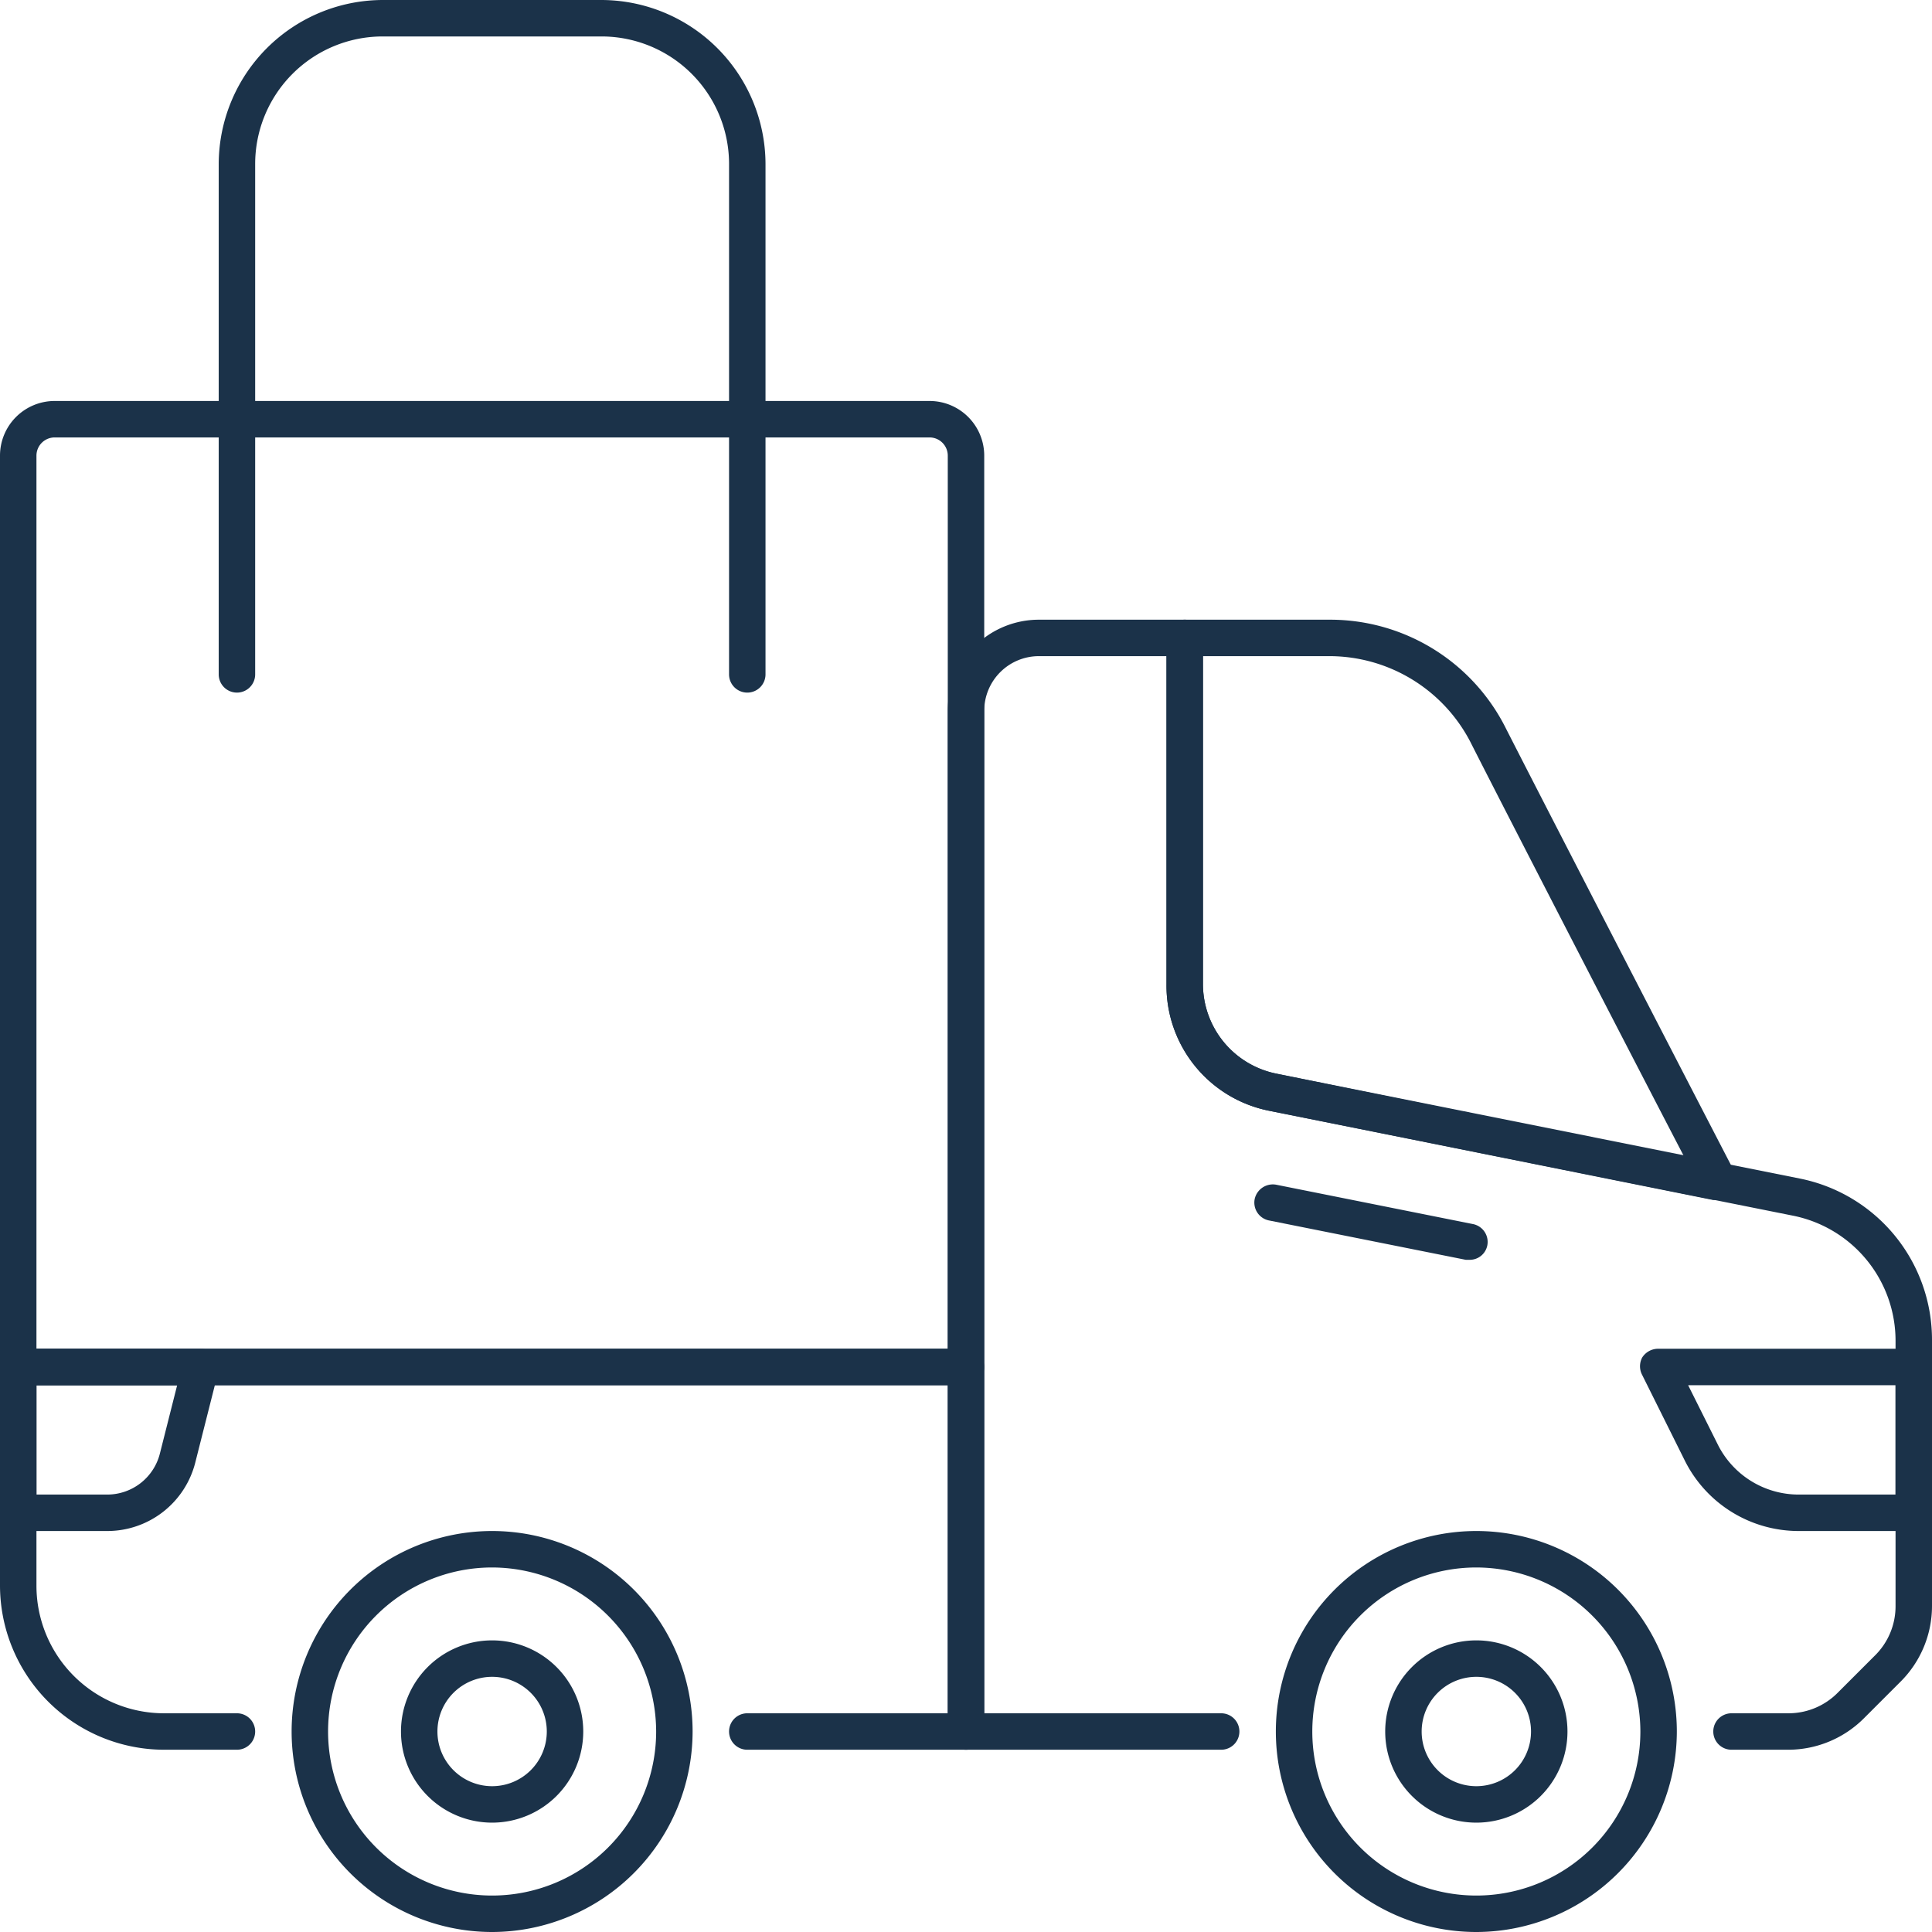
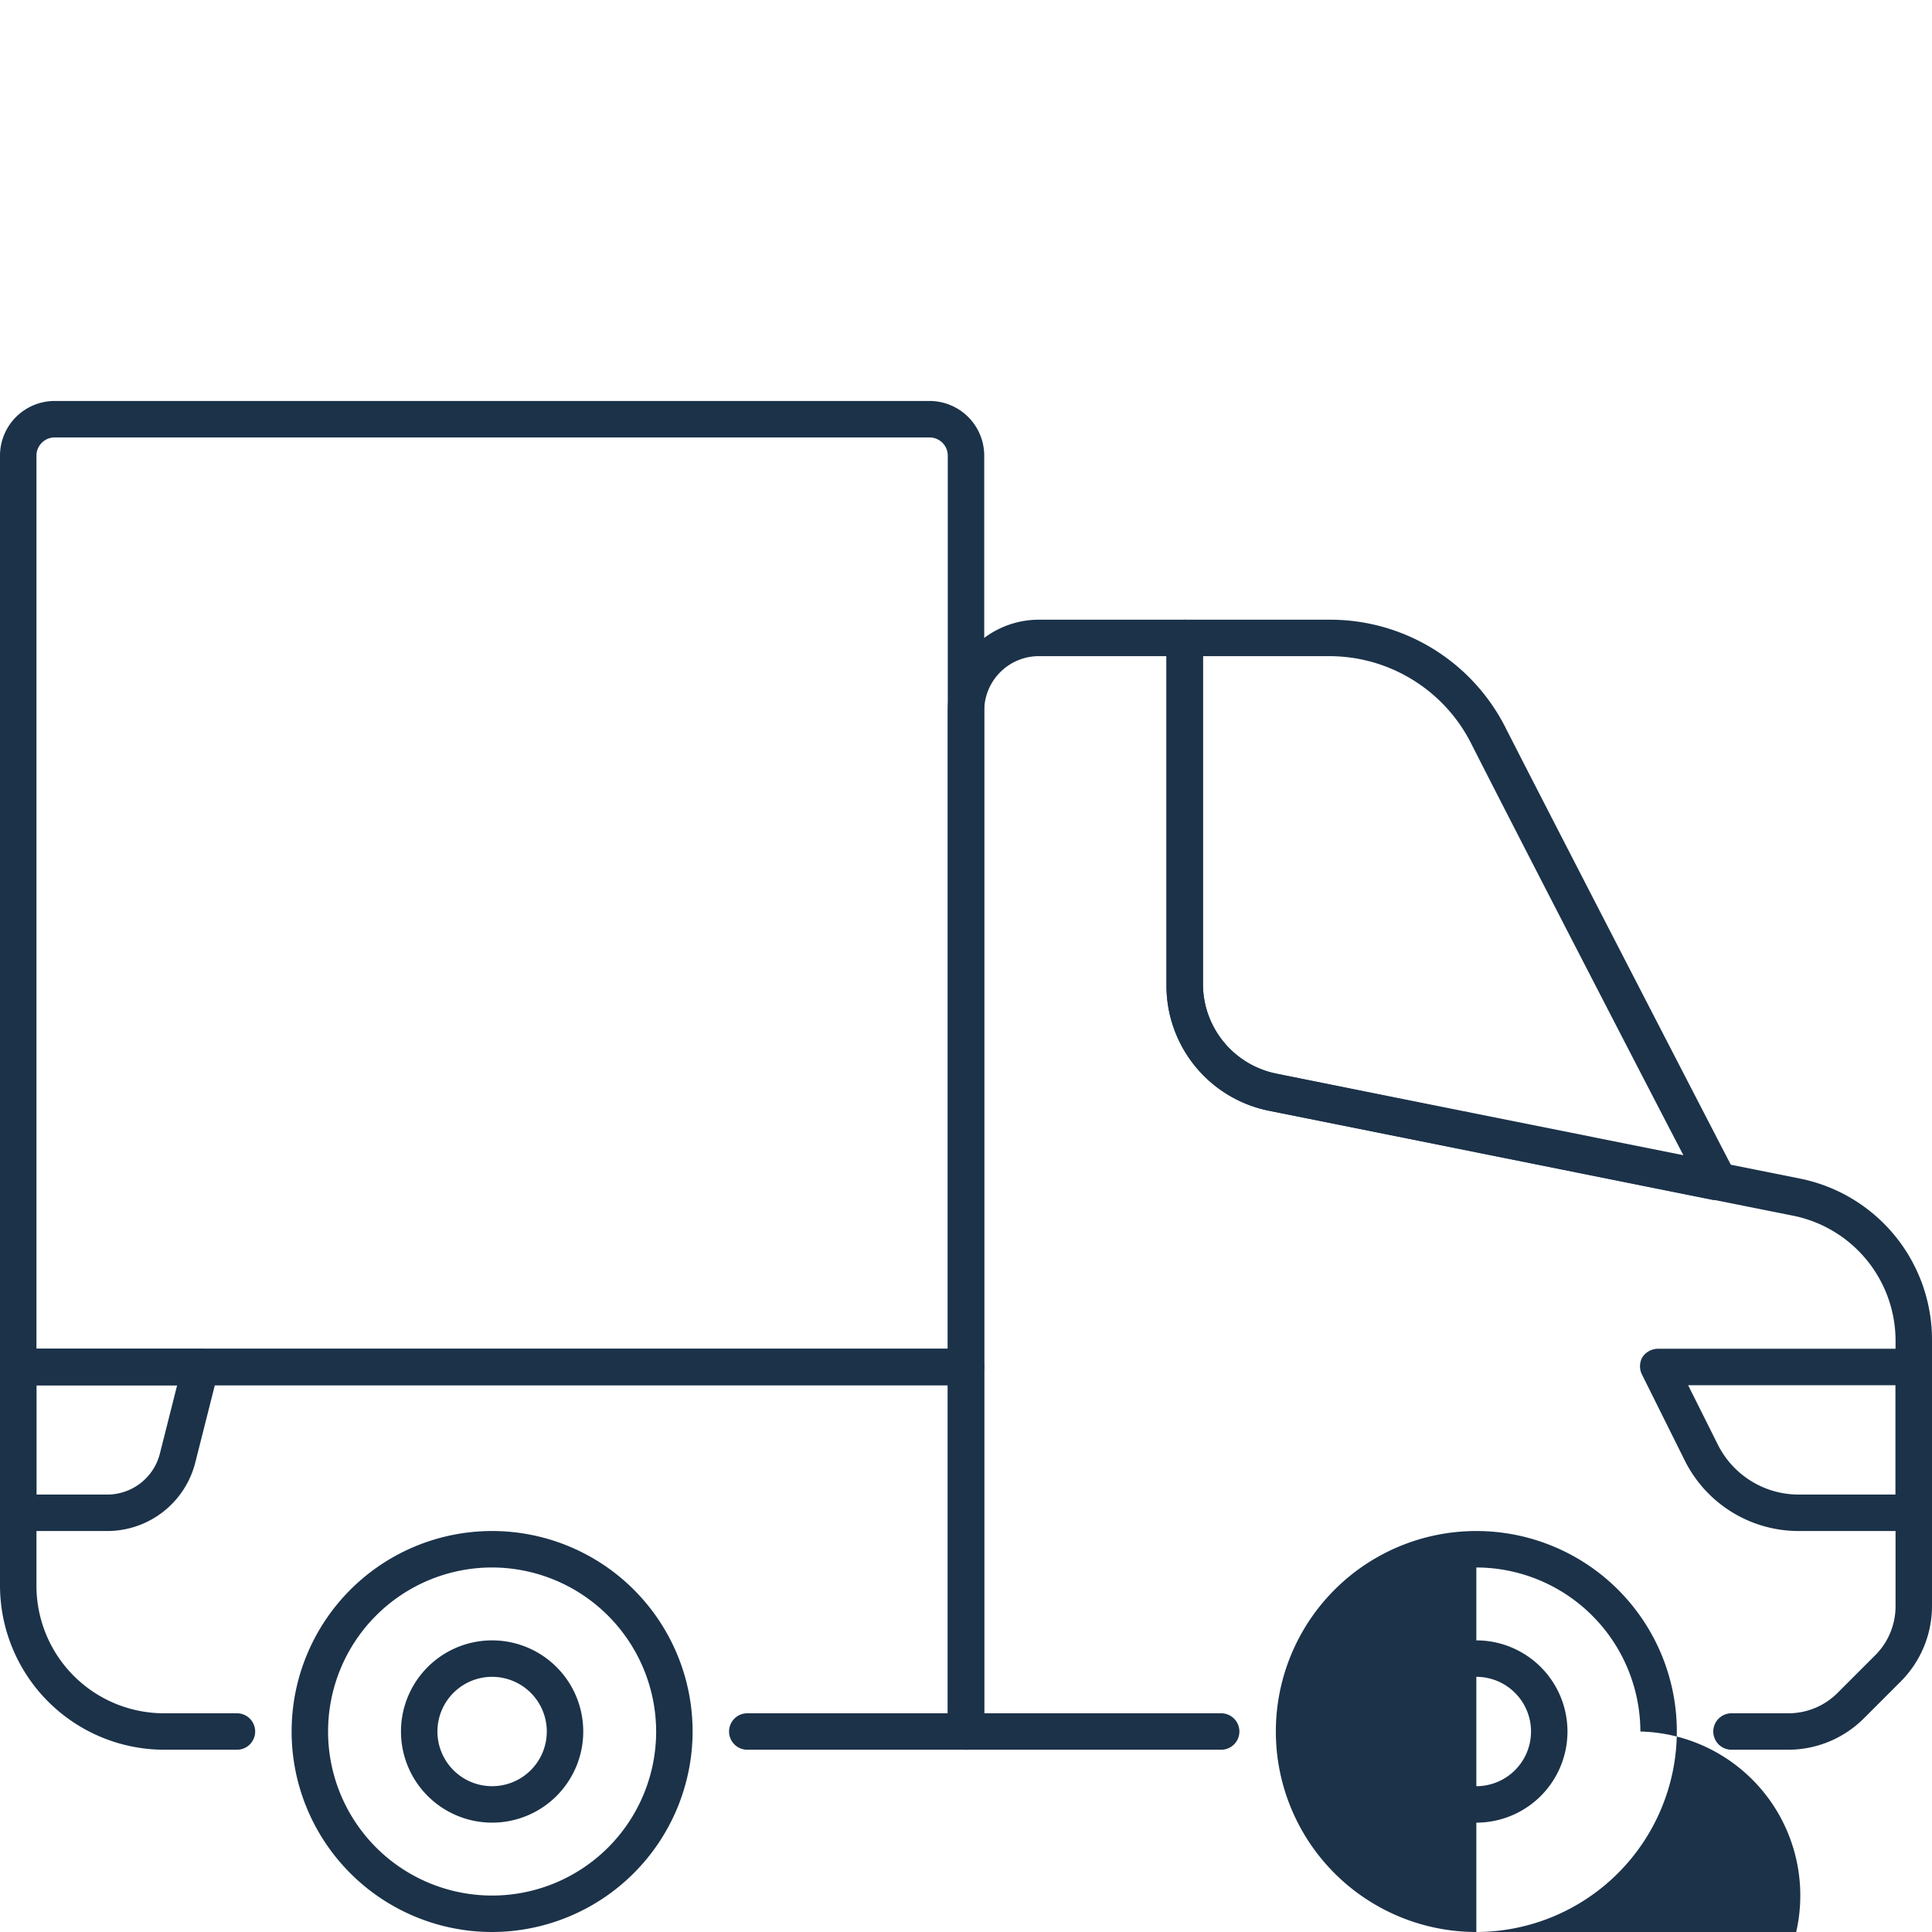
<svg xmlns="http://www.w3.org/2000/svg" viewBox="0 0 53 53">
  <defs>
    <style>.cls-1{fill:#1b3249;}</style>
  </defs>
  <title>Asset 31</title>
  <g data-sanitized-data-name="Layer 2" data-name="Layer 2" id="Layer_2">
    <g data-sanitized-data-name="1" data-name="1" id="_1">
      <path d="M26.5,48h-6a.5.5,0,0,1,0-1H26V38H1v5.5A3.5,3.5,0,0,0,4.5,47h2a.5.5,0,0,1,0,1h-2A4.51,4.51,0,0,1,0,43.5v-6A.5.5,0,0,1,.5,37h26a.5.5,0,0,1,.5.5v10A.5.5,0,0,1,26.5,48Z" class="cls-1" />
      <path d="M2.94,42H.5a.5.5,0,0,1-.5-.5v-4a.47.47,0,0,1,.15-.35A.47.47,0,0,1,.5,37h5a.49.49,0,0,1,.39.19.51.51,0,0,1,.1.43l-.63,2.49A2.49,2.49,0,0,1,2.94,42ZM1,41H2.94a1.49,1.49,0,0,0,1.45-1.14L4.86,38H1Z" class="cls-1" />
      <path d="M13.5,53A5.5,5.5,0,1,1,19,47.5,5.51,5.51,0,0,1,13.5,53Zm0-10A4.5,4.5,0,1,0,18,47.5,4.51,4.51,0,0,0,13.5,43Z" class="cls-1" />
      <path d="M13.5,50A2.5,2.5,0,1,1,16,47.5,2.5,2.5,0,0,1,13.5,50Zm0-4A1.5,1.5,0,1,0,15,47.5,1.5,1.5,0,0,0,13.5,46Z" class="cls-1" />
      <path d="M49.05,48H47.5a.5.5,0,0,1,0-1h1.55a1.9,1.9,0,0,0,1.37-.57l1-1A1.9,1.9,0,0,0,52,44.05V36.78a3.5,3.5,0,0,0-2.81-3.43L34.81,30.47A3.5,3.5,0,0,1,32,27V18H28.5A1.5,1.5,0,0,0,27,19.5V47h6.5a.5.5,0,0,1,0,1h-7a.5.5,0,0,1-.5-.5v-28A2.5,2.5,0,0,1,28.5,17h4a.5.5,0,0,1,.5.5V27a2.51,2.51,0,0,0,2,2.45l14.37,2.88A4.51,4.51,0,0,1,53,36.78v7.27a2.93,2.93,0,0,1-.86,2.08l-1,1A2.94,2.94,0,0,1,49.05,48Z" class="cls-1" />
      <path d="M47.12,32.92H47L34.81,30.47A3.5,3.5,0,0,1,32,27V17.5a.5.5,0,0,1,.5-.5h4a5.39,5.39,0,0,1,4.82,3c1.53,3,6.24,12.11,6.29,12.2a.5.5,0,0,1,0,.54A.5.5,0,0,1,47.12,32.92ZM33,18v9a2.51,2.51,0,0,0,2,2.45h0L46.2,31.73c-1.25-2.4-4.57-8.83-5.82-11.29A4.36,4.36,0,0,0,36.46,18Z" class="cls-1" />
      <path d="M52.5,42H49.35a3.49,3.49,0,0,1-3.13-1.93l-1.17-2.35a.51.51,0,0,1,0-.48A.52.52,0,0,1,45.5,37h7a.5.5,0,0,1,.5.5v4A.5.5,0,0,1,52.5,42Zm-6.19-4,.81,1.62A2.48,2.48,0,0,0,49.35,41H52V38Z" class="cls-1" />
-       <path d="M40.5,53A5.5,5.5,0,1,1,46,47.5,5.51,5.51,0,0,1,40.5,53Zm0-10A4.5,4.5,0,1,0,45,47.5,4.51,4.51,0,0,0,40.5,43Z" class="cls-1" />
+       <path d="M40.5,53A5.5,5.5,0,1,1,46,47.5,5.51,5.51,0,0,1,40.5,53ZA4.5,4.5,0,1,0,45,47.5,4.51,4.51,0,0,0,40.5,43Z" class="cls-1" />
      <path d="M40.5,50A2.5,2.5,0,1,1,43,47.5,2.5,2.5,0,0,1,40.5,50Zm0-4A1.5,1.5,0,1,0,42,47.5,1.5,1.5,0,0,0,40.5,46Z" class="cls-1" />
-       <path d="M40.31,34.56h-.1l-5.4-1.08a.5.5,0,0,1-.39-.59.51.51,0,0,1,.59-.39l5.4,1.08a.5.5,0,0,1,.39.59A.49.49,0,0,1,40.31,34.56Z" class="cls-1" />
      <path d="M26.5,38H.5a.5.5,0,0,1-.5-.5v-25A1.5,1.5,0,0,1,1.5,11h24A1.5,1.5,0,0,1,27,12.5v25A.5.5,0,0,1,26.5,38ZM1,37H26V12.5a.5.5,0,0,0-.5-.5H1.5a.5.5,0,0,0-.5.5Z" class="cls-1" />
-       <path d="M20.5,19a.5.5,0,0,1-.5-.5V4.5A3.5,3.5,0,0,0,16.5,1h-6A3.5,3.5,0,0,0,7,4.5v14a.5.5,0,0,1-1,0V4.5A4.51,4.51,0,0,1,10.5,0h6A4.51,4.51,0,0,1,21,4.5v14A.5.5,0,0,1,20.5,19Z" class="cls-1" />
    </g>
  </g>
</svg>